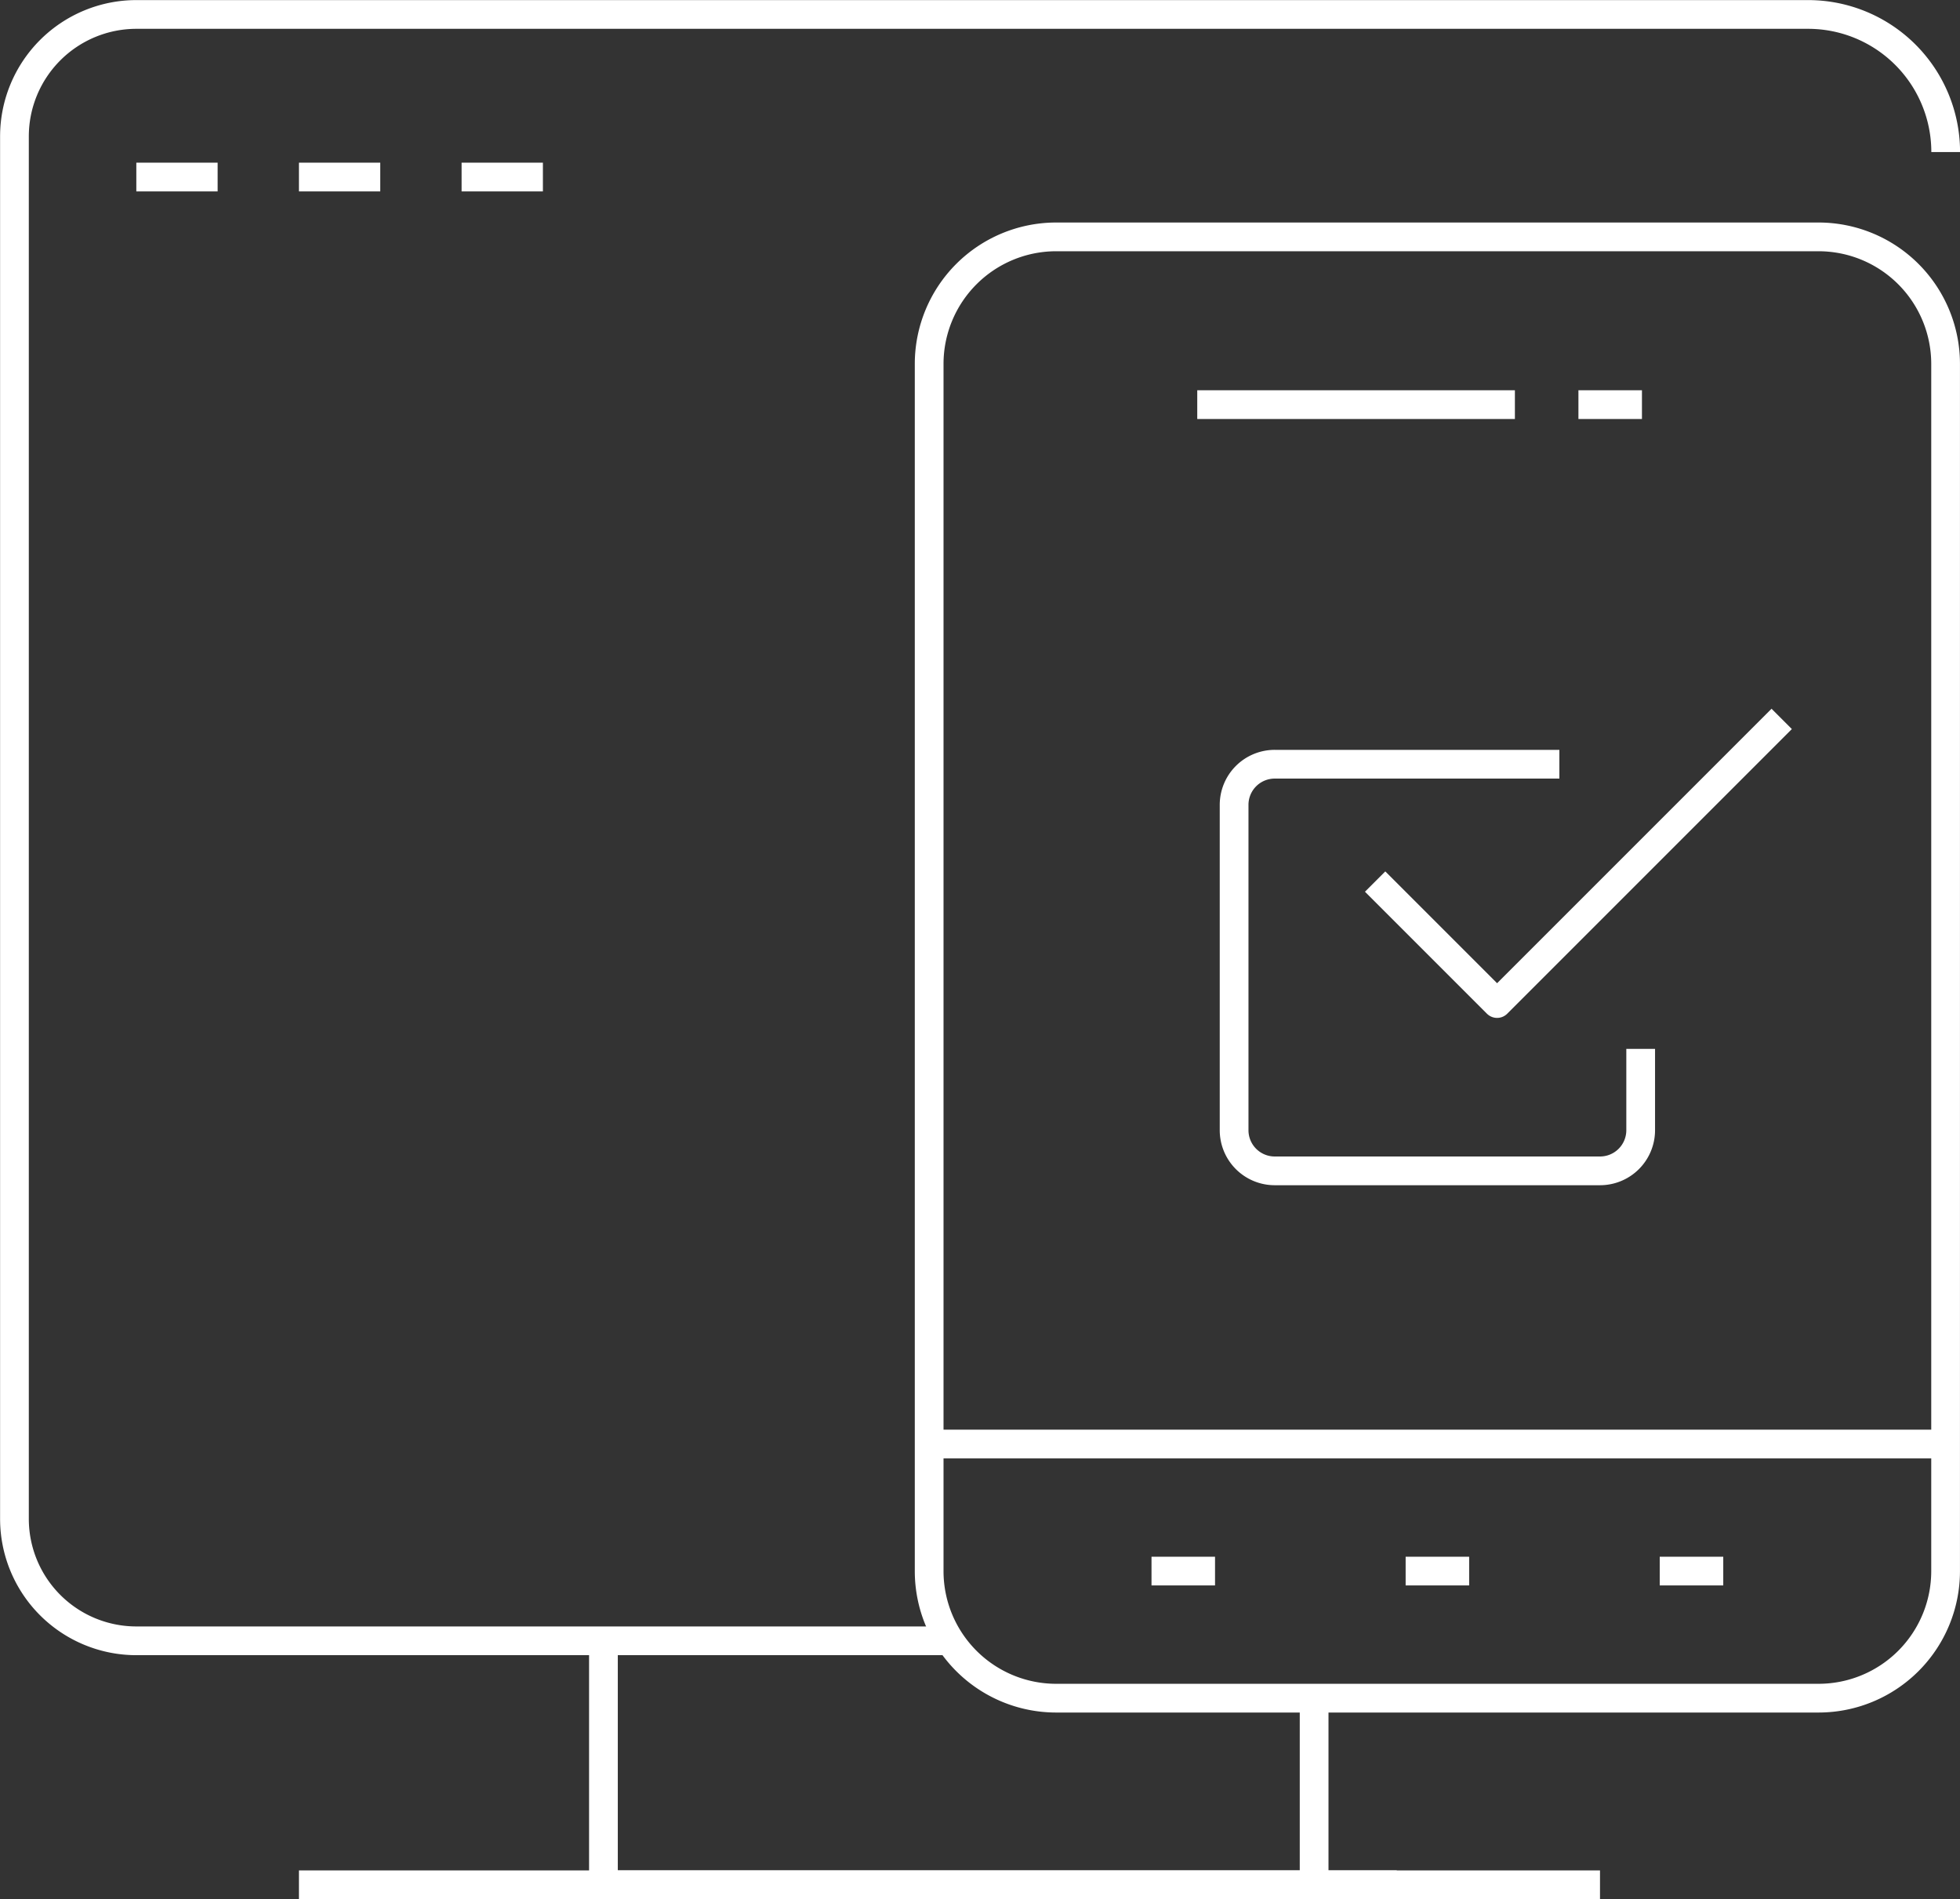
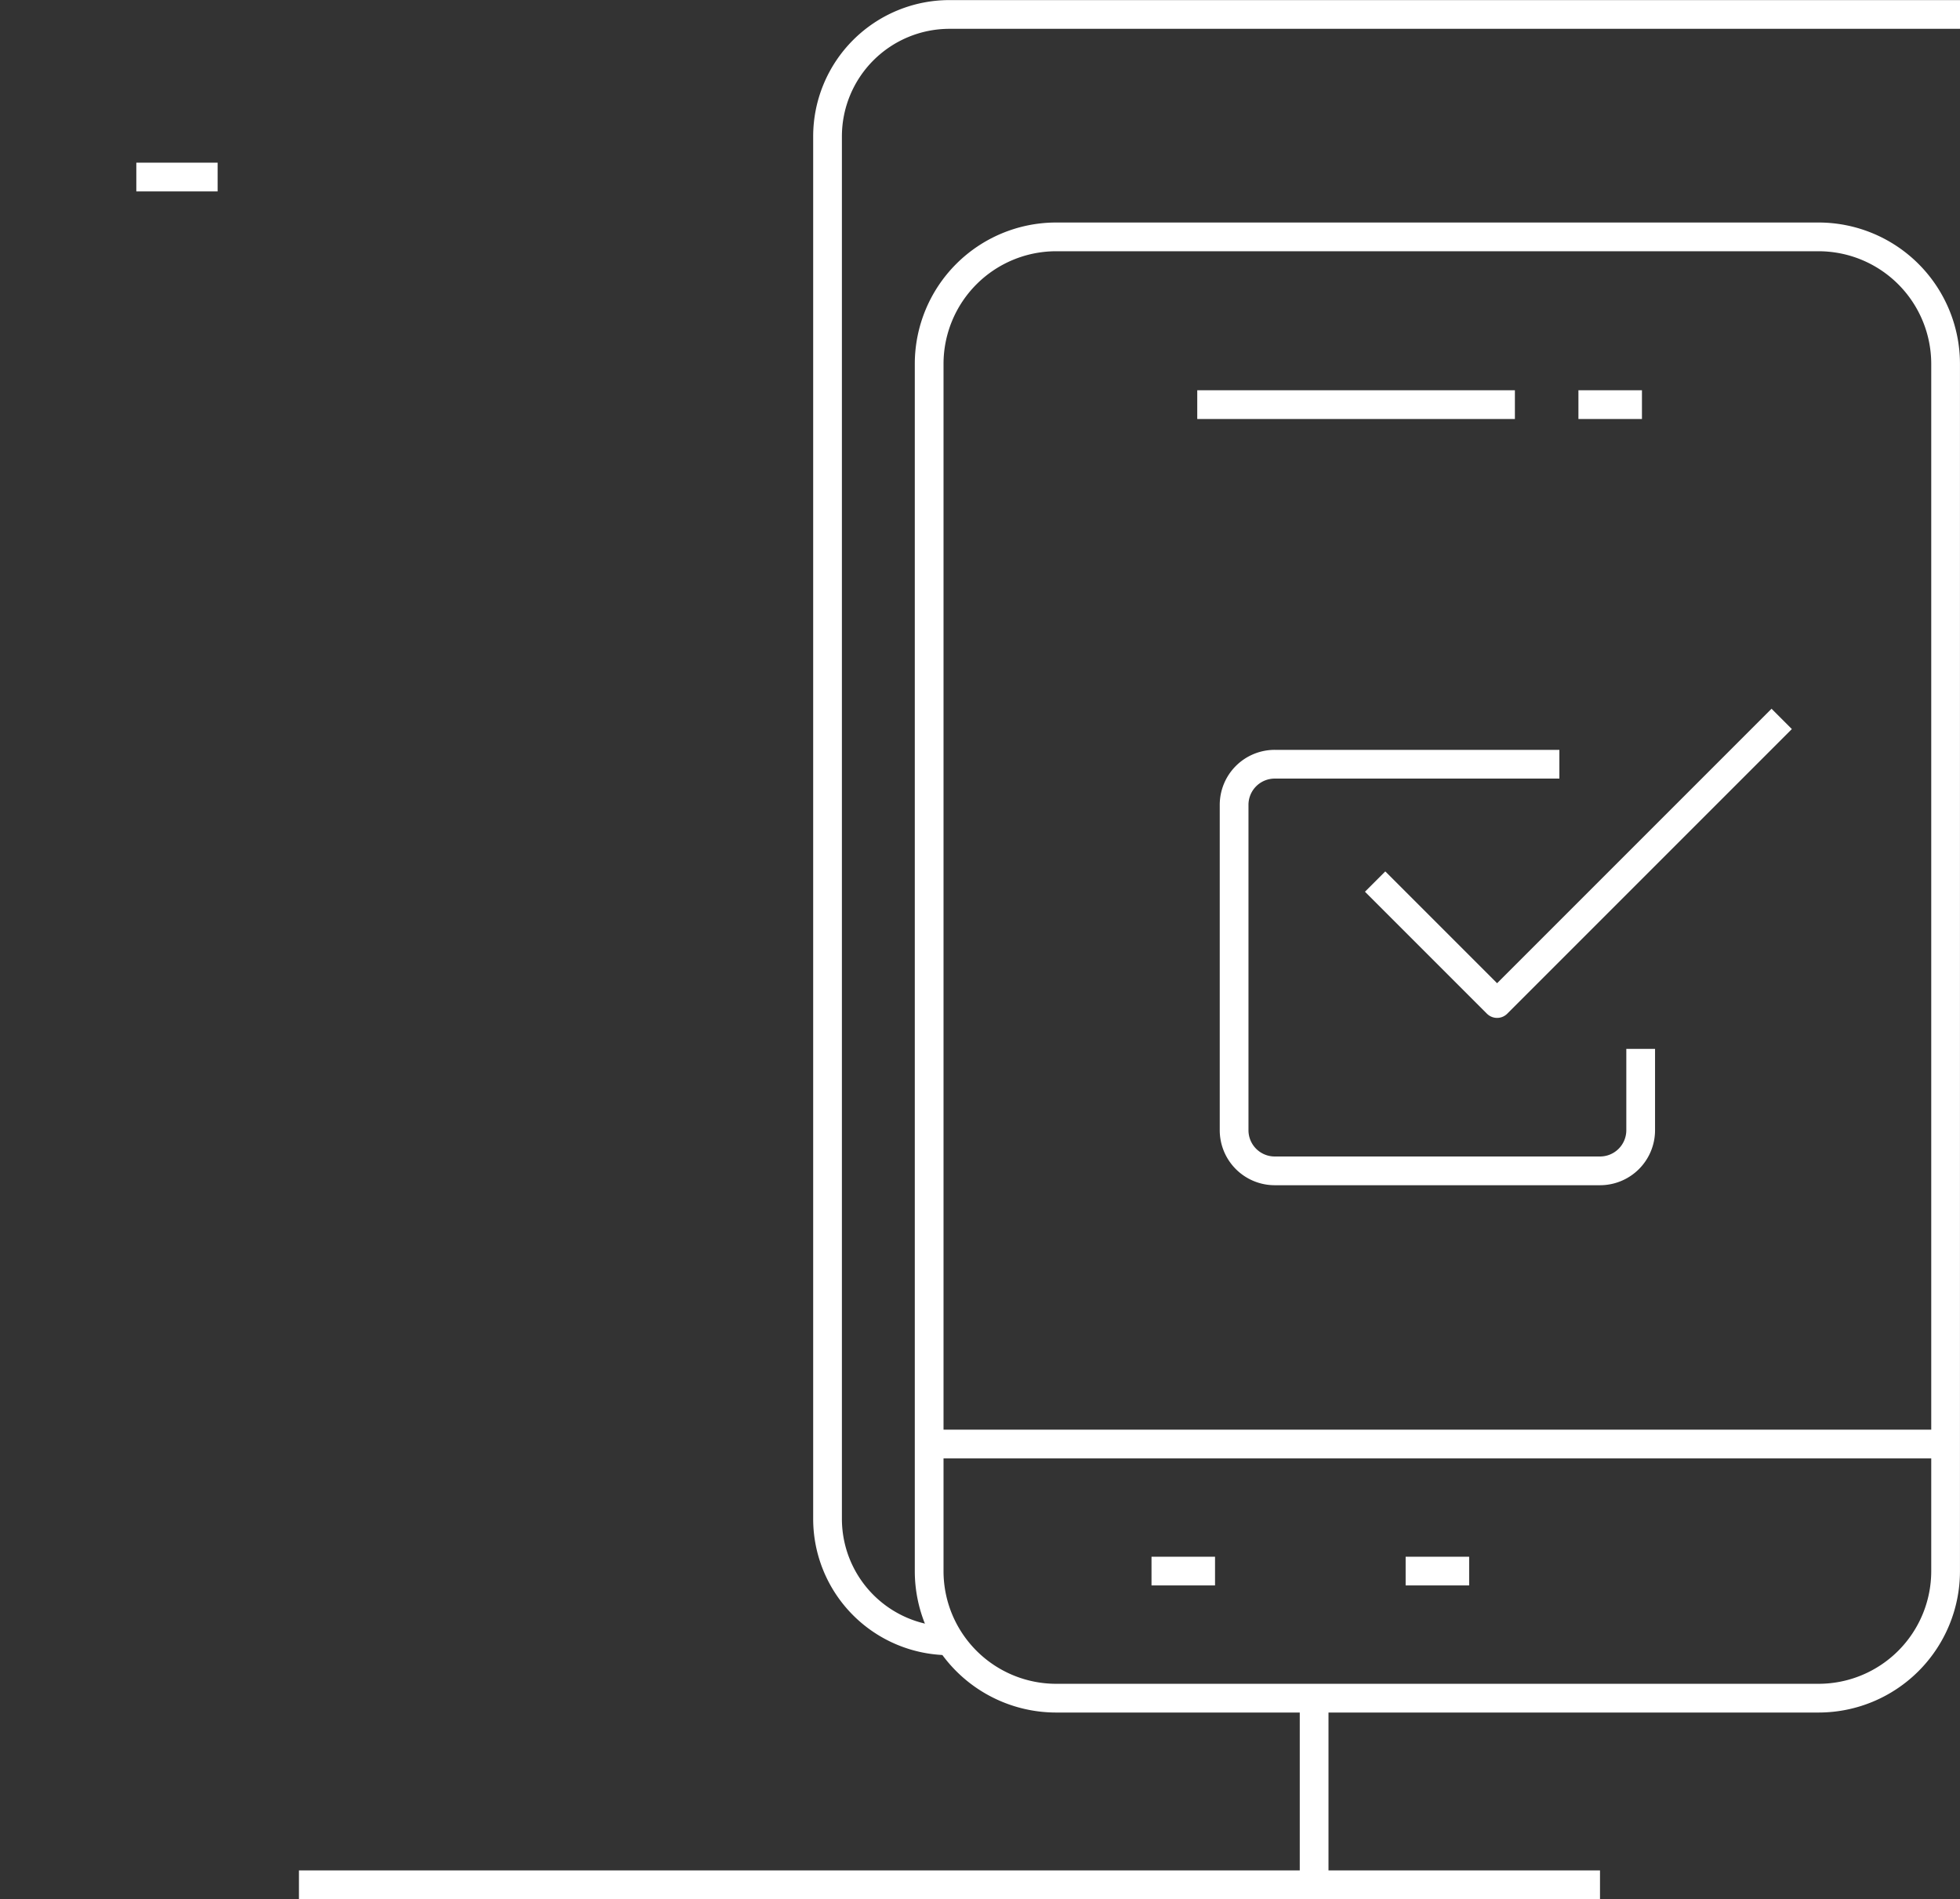
<svg xmlns="http://www.w3.org/2000/svg" width="68.219" height="66.096" viewBox="0 0 68.219 66.096">
  <rect x="0" y="0" width="68.219" height="66.096" fill="#333333" stroke="none" />
  <g id="Icono" transform="translate(0.5 0.5)">
    <g id="Grupo_62" data-name="Grupo 62" transform="translate(31.84 7.744)">
      <path id="Trazado_119" data-name="Trazado 119" d="M441.391,196.009v9.95a4.422,4.422,0,0,0,4.422,4.422h26.534a4.423,4.423,0,0,0,4.422-4.422V163.946a4.424,4.424,0,0,0-4.422-4.422H445.813a4.423,4.423,0,0,0-4.422,4.422v32.062Z" transform="translate(-441.391 -159.524)" fill="none" stroke="#fff" stroke-linejoin="round" stroke-width="1" />
      <line id="Línea_269" data-name="Línea 269" x2="11.056" transform="translate(9.331 5.838)" fill="none" stroke="#fff" stroke-linejoin="round" stroke-width="1" />
      <line id="Línea_270" data-name="Línea 270" x2="2.211" transform="translate(22.598 5.838)" fill="none" stroke="#fff" stroke-linejoin="round" stroke-width="1" />
-       <line id="Línea_271" data-name="Línea 271" x2="2.211" transform="translate(25.428 46.434)" fill="none" stroke="#fff" stroke-linejoin="round" stroke-width="1" />
      <line id="Línea_272" data-name="Línea 272" x2="2.211" transform="translate(16.584 46.434)" fill="none" stroke="#fff" stroke-linejoin="round" stroke-width="1" />
      <line id="Línea_273" data-name="Línea 273" x2="2.211" transform="translate(7.739 46.434)" fill="none" stroke="#fff" stroke-linejoin="round" stroke-width="1" />
      <line id="Línea_274" data-name="Línea 274" x2="35.378" transform="translate(0 42.012)" fill="none" stroke="#fff" stroke-linejoin="round" stroke-width="1" />
      <path id="Trazado_120" data-name="Trazado 120" d="M463.042,182.4v2.83a1.415,1.415,0,0,1-1.415,1.415H450.306a1.414,1.414,0,0,1-1.415-1.415V173.908a1.414,1.414,0,0,1,1.415-1.415h9.906" transform="translate(-438.277 -154.14)" fill="none" stroke="#fff" stroke-linejoin="round" stroke-width="1" />
      <path id="Trazado_121" data-name="Trazado 121" d="M452.359,177.04l4.245,4.245,9.906-9.906" transform="translate(-436.837 -154.603)" fill="none" stroke="#fff" stroke-linejoin="round" stroke-width="1" />
    </g>
    <g id="Grupo_63" data-name="Grupo 63" transform="translate(0 0)">
-       <path id="Trazado_122" data-name="Trazado 122" d="M460.99,202.543H433.379v-8.491" transform="translate(-412.876 -137.447)" fill="none" stroke="#fff" stroke-linejoin="round" stroke-width="1" />
-       <path id="Trazado_123" data-name="Trazado 123" d="M451.439,210.657h-28.3a4.245,4.245,0,0,1-4.245-4.245V158.3a4.246,4.246,0,0,1,4.245-4.245h58.184a4.789,4.789,0,0,1,4.789,4.789h0" transform="translate(-418.891 -154.052)" fill="none" stroke="#fff" stroke-linejoin="round" stroke-width="1" />
+       <path id="Trazado_123" data-name="Trazado 123" d="M451.439,210.657a4.245,4.245,0,0,1-4.245-4.245V158.3a4.246,4.246,0,0,1,4.245-4.245h58.184a4.789,4.789,0,0,1,4.789,4.789h0" transform="translate(-418.891 -154.052)" fill="none" stroke="#fff" stroke-linejoin="round" stroke-width="1" />
      <line id="Línea_275" data-name="Línea 275" x2="45.284" transform="translate(9.905 65.096)" fill="none" stroke="#fff" stroke-linejoin="round" stroke-width="1" />
      <line id="Línea_276" data-name="Línea 276" x2="2.83" transform="translate(4.245 5.661)" fill="none" stroke="#fff" stroke-linejoin="round" stroke-width="1" />
-       <line id="Línea_277" data-name="Línea 277" x2="2.83" transform="translate(9.905 5.661)" fill="none" stroke="#fff" stroke-linejoin="round" stroke-width="1" />
-       <line id="Línea_278" data-name="Línea 278" x2="2.83" transform="translate(15.566 5.661)" fill="none" stroke="#fff" stroke-linejoin="round" stroke-width="1" />
      <line id="Línea_279" data-name="Línea 279" y1="6.496" transform="translate(45.239 58.6)" fill="none" stroke="#fff" stroke-linejoin="round" stroke-width="1" />
    </g>
  </g>
</svg>